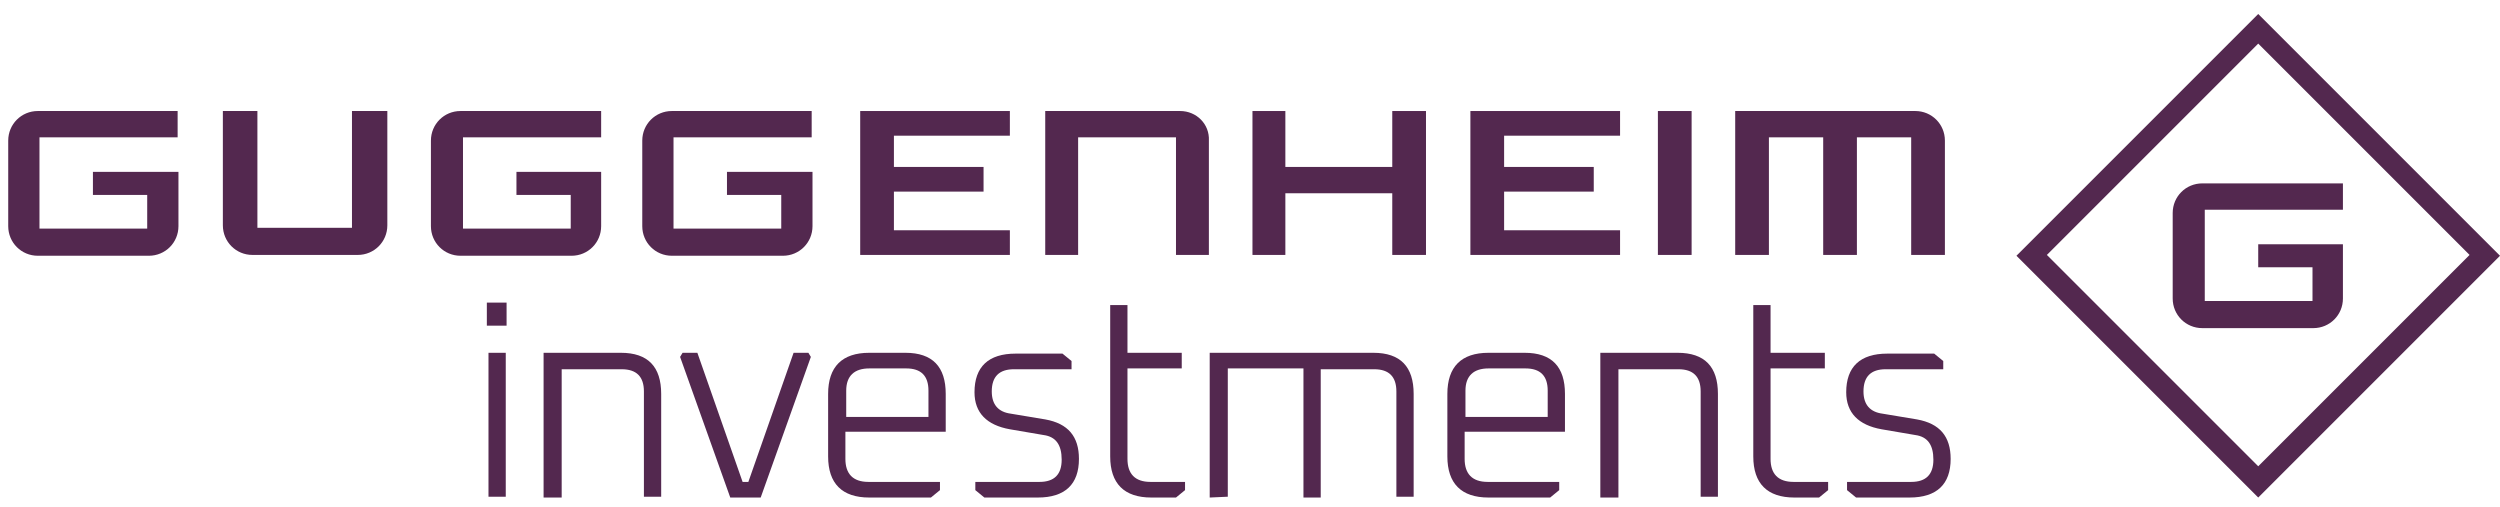
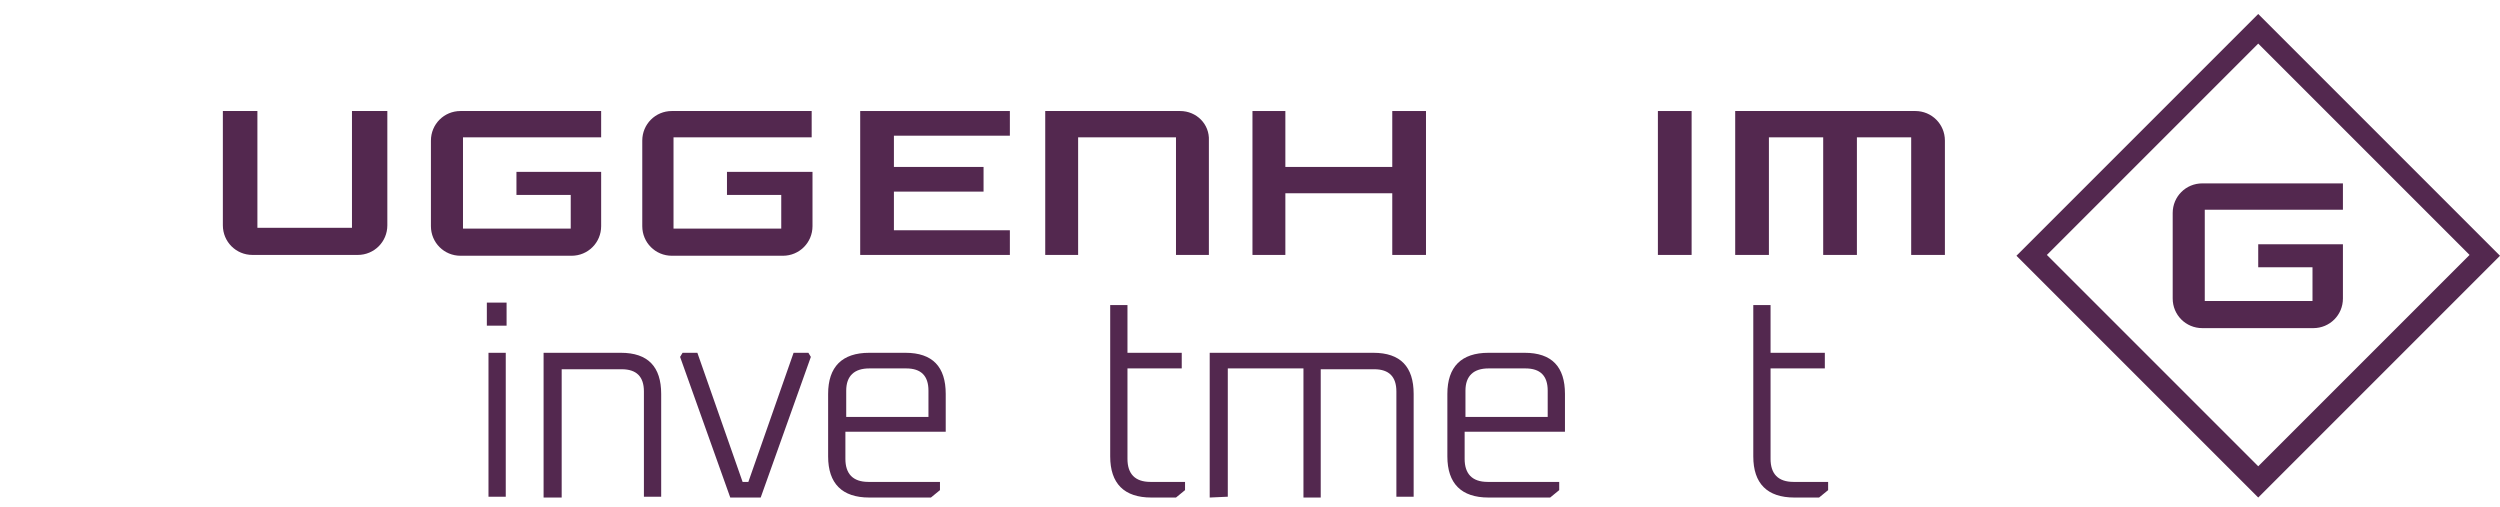
<svg xmlns="http://www.w3.org/2000/svg" version="1.1" id="Layer_1" x="0px" y="0px" viewBox="0 0 304 61.6" style="enable-background:new 0 0 304 61.6;" xml:space="preserve">
  <style type="text/css">
	.st0{fill:#53284F;}
</style>
  <path class="st0" d="M274.6,5.3l25.7,25.7l-25.7,25.7l-25.7-25.7L274.6,5.3 M274.6,1.7l-29.4,29.4l29.4,29.4L304,31.1L274.6,1.7  L274.6,1.7z" />
  <path class="st0" d="M274.6,29.7v2.8h6.6v4.1h-13.1V25.5h16.8v-3.2h-17.1c-2,0-3.6,1.6-3.6,3.6v10.4c0,2,1.6,3.6,3.6,3.6h13.5  c2,0,3.6-1.6,3.6-3.6v-6.6L274.6,29.7L274.6,29.7z" />
-   <path class="st0" d="M11.3,20.9v2.8h6.6v4.1H4.8V16.7h16.8v-3.2H4.6c-2,0-3.6,1.6-3.6,3.6v10.4c0,2,1.6,3.6,3.6,3.6h13.5  c2,0,3.6-1.6,3.6-3.6v-6.6H11.3L11.3,20.9z" />
  <path class="st0" d="M42.8,13.5v14.2H31.3V13.5h-4.2v13.9c0,2,1.6,3.6,3.6,3.6h12.8c2,0,3.6-1.6,3.6-3.6V13.5H42.8z" />
  <path class="st0" d="M62.8,20.9v2.8h6.6v4.1H56.3V16.7h16.8v-3.2H56c-2,0-3.6,1.6-3.6,3.6v10.4c0,2,1.6,3.6,3.6,3.6h13.5  c2,0,3.6-1.6,3.6-3.6v-6.6H62.8z" />
  <path class="st0" d="M88.4,20.9v2.8H95v4.1H81.9V16.7h16.8v-3.2H81.7c-2,0-3.6,1.6-3.6,3.6v10.4c0,2,1.6,3.6,3.6,3.6h13.5  c2,0,3.6-1.6,3.6-3.6v-6.6H88.4L88.4,20.9z" />
  <polygon class="st0" points="122.8,16.5 122.8,13.5 104.6,13.5 104.6,31 122.8,31 122.8,28 108.7,28 108.7,23.3 119.6,23.3   119.6,20.3 108.7,20.3 108.7,16.5 " />
  <path class="st0" d="M143.5,13.5h-16.4V31h4V16.7H143V31h4V17.1C147.1,15.1,145.5,13.5,143.5,13.5" />
  <polygon class="st0" points="169.3,13.5 169.3,20.3 156.3,20.3 156.3,13.5 152.3,13.5 152.3,31 156.3,31 156.3,23.5 169.3,23.5   169.3,31 173.4,31 173.4,13.5 " />
-   <polygon class="st0" points="197,16.5 197,13.5 178.8,13.5 178.8,31 197,31 197,28 182.9,28 182.9,23.3 193.8,23.3 193.8,20.3   182.9,20.3 182.9,16.5 " />
  <rect x="201.6" y="13.5" class="st0" width="4.1" height="17.5" />
  <path class="st0" d="M232.9,13.5h-21.9V31h4.1V16.7h6.6V31h4.1V16.7h6.6V31h4.1V17.1C236.5,15.1,234.9,13.5,232.9,13.5" />
  <path class="st0" d="M59.2,36.8h2.4v2.8h-2.4C59.2,39.6,59.2,36.8,59.2,36.8z M59.4,42.9h2.1v17.5h-2.1  C59.4,60.5,59.4,42.9,59.4,42.9z" />
  <path class="st0" d="M66.1,60.5V42.9h9.4c3.3,0,4.9,1.7,4.9,5v12.5h-2.1V47.6c0-1.8-0.9-2.7-2.7-2.7h-7.3v15.6L66.1,60.5L66.1,60.5z  " />
  <polygon class="st0" points="82.7,43.4 83,42.9 84.8,42.9 90.3,58.6 91,58.6 96.5,42.9 98.3,42.9 98.6,43.4 92.5,60.5 88.8,60.5 " />
  <path class="st0" d="M100.7,55.5v-7.6c0-3.3,1.7-5,5-5h4.4c3.3,0,4.9,1.7,4.9,5v4.6h-12.2v3.3c0,1.8,0.9,2.8,2.8,2.8h8.7v1l-1.1,0.9  h-7.5C102.4,60.5,100.7,58.8,100.7,55.5 M102.9,50.7h10v-3.2c0-1.8-0.9-2.7-2.7-2.7h-4.5c-1.8,0-2.8,0.9-2.8,2.7V50.7L102.9,50.7z" />
-   <path class="st0" d="M118.6,59.6v-1h7.8c1.8,0,2.7-0.9,2.7-2.7c0-1.8-0.7-2.8-2.2-3l-4.1-0.7c-2.8-0.5-4.3-2-4.3-4.5  c0-3.1,1.7-4.7,5-4.7h5.7l1.1,0.9v1h-7c-1.8,0-2.7,0.9-2.7,2.7c0,1.6,0.8,2.5,2.3,2.7l4.2,0.7c2.8,0.5,4.1,2.1,4.1,4.8  c0,3.1-1.7,4.7-5,4.7h-6.5L118.6,59.6L118.6,59.6z" />
  <path class="st0" d="M135,55.5V37.1h2.1v5.8h6.6v1.9h-6.6v11c0,1.8,0.9,2.8,2.8,2.8h4.2v1l-1.1,0.9h-3C136.7,60.5,135,58.8,135,55.5  " />
  <path class="st0" d="M147.1,60.5V42.9h19.9c3.3,0,4.9,1.7,4.9,5v12.5h-2.1V47.6c0-1.8-0.9-2.7-2.7-2.7h-6.5v15.6h-2.1V44.8h-9.2  v15.6L147.1,60.5L147.1,60.5z" />
  <path class="st0" d="M176,55.5v-7.6c0-3.3,1.7-5,5-5h4.4c3.3,0,4.9,1.7,4.9,5v4.6h-12.2v3.3c0,1.8,0.9,2.8,2.8,2.8h8.7v1l-1.1,0.9  H181C177.7,60.5,176,58.8,176,55.5 M178.2,50.7h10v-3.2c0-1.8-0.9-2.7-2.7-2.7h-4.5c-1.8,0-2.8,0.9-2.8,2.7V50.7z" />
-   <path class="st0" d="M194.6,60.5V42.9h9.4c3.3,0,4.9,1.7,4.9,5v12.5h-2.1V47.6c0-1.8-0.9-2.7-2.7-2.7h-7.3v15.6L194.6,60.5  L194.6,60.5z" />
  <path class="st0" d="M213.2,55.5V37.1h2.1v5.8h6.6v1.9h-6.6v11c0,1.8,0.9,2.8,2.8,2.8h4.2v1l-1.1,0.9h-3  C214.9,60.5,213.2,58.8,213.2,55.5" />
-   <path class="st0" d="M224.6,59.6v-1h7.8c1.8,0,2.7-0.9,2.7-2.7c0-1.8-0.7-2.8-2.2-3l-4.1-0.7c-2.8-0.5-4.3-2-4.3-4.5  c0-3.1,1.7-4.7,5-4.7h5.7l1.1,0.9v1h-7c-1.8,0-2.7,0.9-2.7,2.7c0,1.6,0.8,2.5,2.3,2.7l4.2,0.7c2.8,0.5,4.1,2.1,4.1,4.8  c0,3.1-1.7,4.7-5,4.7h-6.5L224.6,59.6L224.6,59.6z" />
</svg>